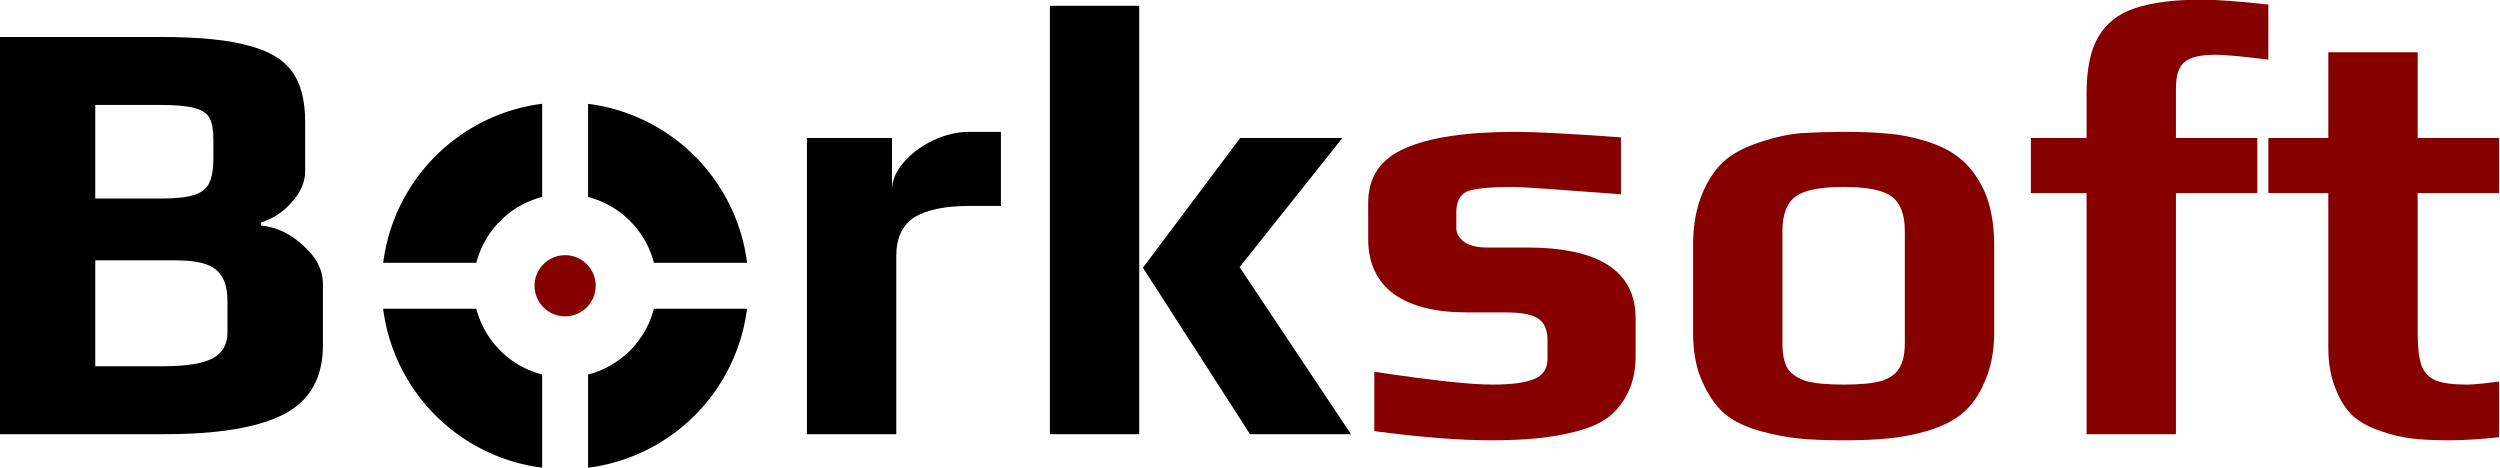
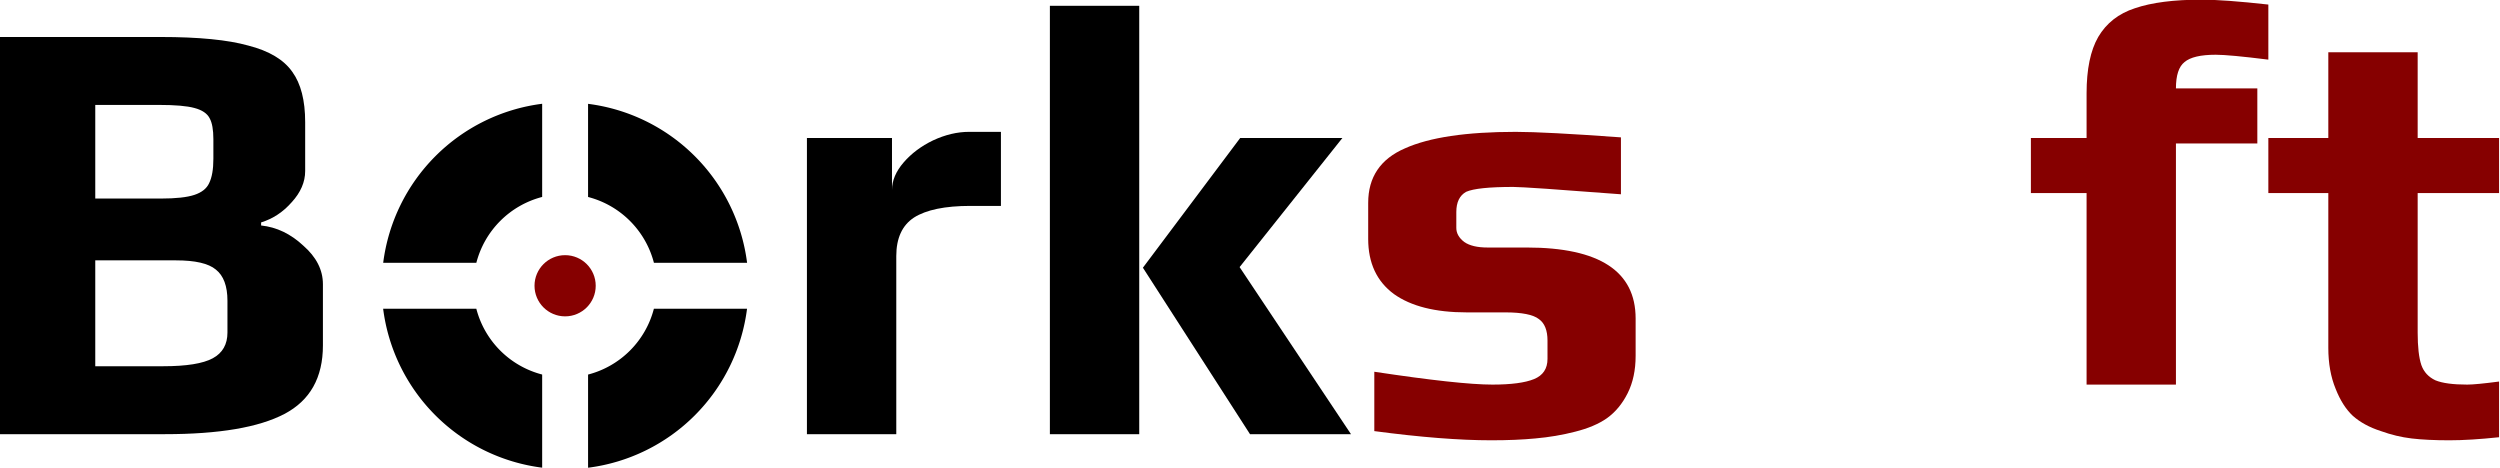
<svg xmlns="http://www.w3.org/2000/svg" width="20cm" height="3.745cm" version="1.1" viewBox="0 0 200 37.451">
  <g transform="translate(-4.7933e-6 -259.55)">
    <g transform="matrix(.612 0 0 .612 -206.82 -29.635)">
      <g stroke-width="1px" aria-label="B   rksoft">
        <path d="m337.91 477.36h21.04q7.44 0 11.44 1.12 4.08 1.04 5.76 3.44 1.68 2.32 1.68 6.56v6.4q0 2.16-1.76 4.08-1.68 1.92-4 2.64v0.4q3.04 0.32 5.52 2.64 2.56 2.24 2.56 5.04v8q0 6.32-5.04 8.96t-15.6 2.64h-21.6zm21.04 21.12q2.96 0 4.4-0.48t1.92-1.52q0.56-1.12 0.56-3.2v-2.56q0-1.84-0.48-2.72-0.48-0.96-2-1.36-1.44-0.4-4.64-0.4h-8.32v12.24zm0.32 21.92q4.56 0 6.48-1.04t1.92-3.36v-4.16q0-2.88-1.52-4.08-1.44-1.2-5.2-1.2h-10.56v13.84z" />
        <path d="m443.42 490.56h11.12v6.8q0-1.84 1.52-3.6t3.84-2.88q2.4-1.12 4.72-1.12h4.16v9.68h-4q-4.96 0-7.36 1.52-2.32 1.52-2.32 5.04v23.28h-11.68z" />
        <path d="m475.18 473.28h11.68v56h-11.68zm12.16 34.24 12.72-16.96h13.36l-13.44 16.88 14.56 21.84h-13.2z" />
        <g fill="#860000">
          <path d="m532.87 530.08q-6.24 0-15.28-1.2v-7.76q11.12 1.68 15.44 1.68 3.68 0 5.44-0.72t1.76-2.64v-2.4q0-2-1.12-2.8-1.12-0.88-4.4-0.88h-5.04q-6.16 0-9.52-2.4-3.36-2.48-3.36-7.2v-4.72q0-5.04 4.8-7.12 4.8-2.16 14.48-2.16 3.84 0 13.76 0.72v7.44q-12.48-0.96-14.08-0.96-4.72 0-6.16 0.64-1.28 0.72-1.28 2.64v2.08q0 1.04 1.04 1.84 1.04 0.72 3.04 0.72h5.12q14.24 0 14.24 9.28v4.88q0 2.8-1.04 4.88t-2.72 3.28q-1.6 1.12-4.16 1.76-2.48 0.64-5.2 0.88-2.48 0.24-5.76 0.24z" />
-           <path d="m578.94 530.08q-3.6 0-5.92-0.24t-4.96-0.96q-2.88-0.8-4.64-2.24-1.76-1.52-2.96-4.24-1.2-2.64-1.2-6.4v-11.44q0-3.84 1.2-6.72t3.12-4.48q1.68-1.36 4.4-2.24 2.8-0.96 5.44-1.2 3.04-0.16 5.52-0.16 3.68 0 5.84 0.24 2.24 0.16 4.88 0.96 2.88 0.88 4.64 2.4 1.84 1.52 3.12 4.32 1.2 2.88 1.2 6.88v11.44q0 3.6-1.2 6.32-1.12 2.72-2.96 4.24-1.6 1.36-4.4 2.24-2.72 0.8-5.36 1.04-2.4 0.24-5.76 0.24zm0-7.28q3.28 0 4.96-0.48 1.68-0.56 2.32-1.68 0.72-1.12 0.72-3.28v-14.64q0-3.2-1.68-4.48t-6.32-1.28-6.32 1.28-1.68 4.48v14.64q0 2.16 0.64 3.28 0.72 1.12 2.4 1.68 1.68 0.48 4.96 0.48z" />
-           <path d="m610.7 497.76h-7.28v-7.2h7.28v-5.84q0-4.72 1.52-7.36 1.6-2.72 4.8-3.76 3.28-1.12 8.72-1.12 2.96 0 8.72 0.64v7.2q-5.12-0.64-6.88-0.64-2.96 0-4.08 0.96-1.12 0.88-1.12 3.44v6.48h10.64v7.2h-10.64v31.52h-11.68z" />
+           <path d="m610.7 497.76h-7.28v-7.2h7.28v-5.84q0-4.72 1.52-7.36 1.6-2.72 4.8-3.76 3.28-1.12 8.72-1.12 2.96 0 8.72 0.64v7.2q-5.12-0.64-6.88-0.64-2.96 0-4.08 0.96-1.12 0.88-1.12 3.44h10.64v7.2h-10.64v31.52h-11.68z" />
          <path d="m658.14 530.08q-2.96 0-4.96-0.24t-4-0.96q-2.24-0.72-3.68-2-1.36-1.28-2.24-3.52-0.96-2.32-0.96-5.36v-20.24h-7.84v-7.2h7.84v-11.2h11.68v11.2h10.64v7.2h-10.64v18.24q0 2.8 0.48 4.24 0.48 1.36 1.84 2 1.36 0.56 4.16 0.56 1.12 0 4.16-0.4v7.28q-3.76 0.4-6.48 0.4z" />
        </g>
      </g>
      <g transform="translate(251.32 30.65)">
        <path d="m157.49 455.44a24 24 0 0 0-20.781 20.789h12.176a12 12 0 0 1 8.605-8.609zm6 8e-3v12.176a12 12 0 0 1 8.609 8.605h12.18a24 24 0 0 0-20.789-20.781zm-26.789 26.781a24 24 0 0 0 20.789 20.781v-12.176a12 12 0 0 1-8.609-8.605h-12.18zm35.395 0a12 12 0 0 1-8.605 8.609v12.18a24 24 0 0 0 20.781-20.789h-12.176z" />
        <circle cx="160.49" cy="479.23" r="4" fill="#860000" />
      </g>
    </g>
  </g>
</svg>